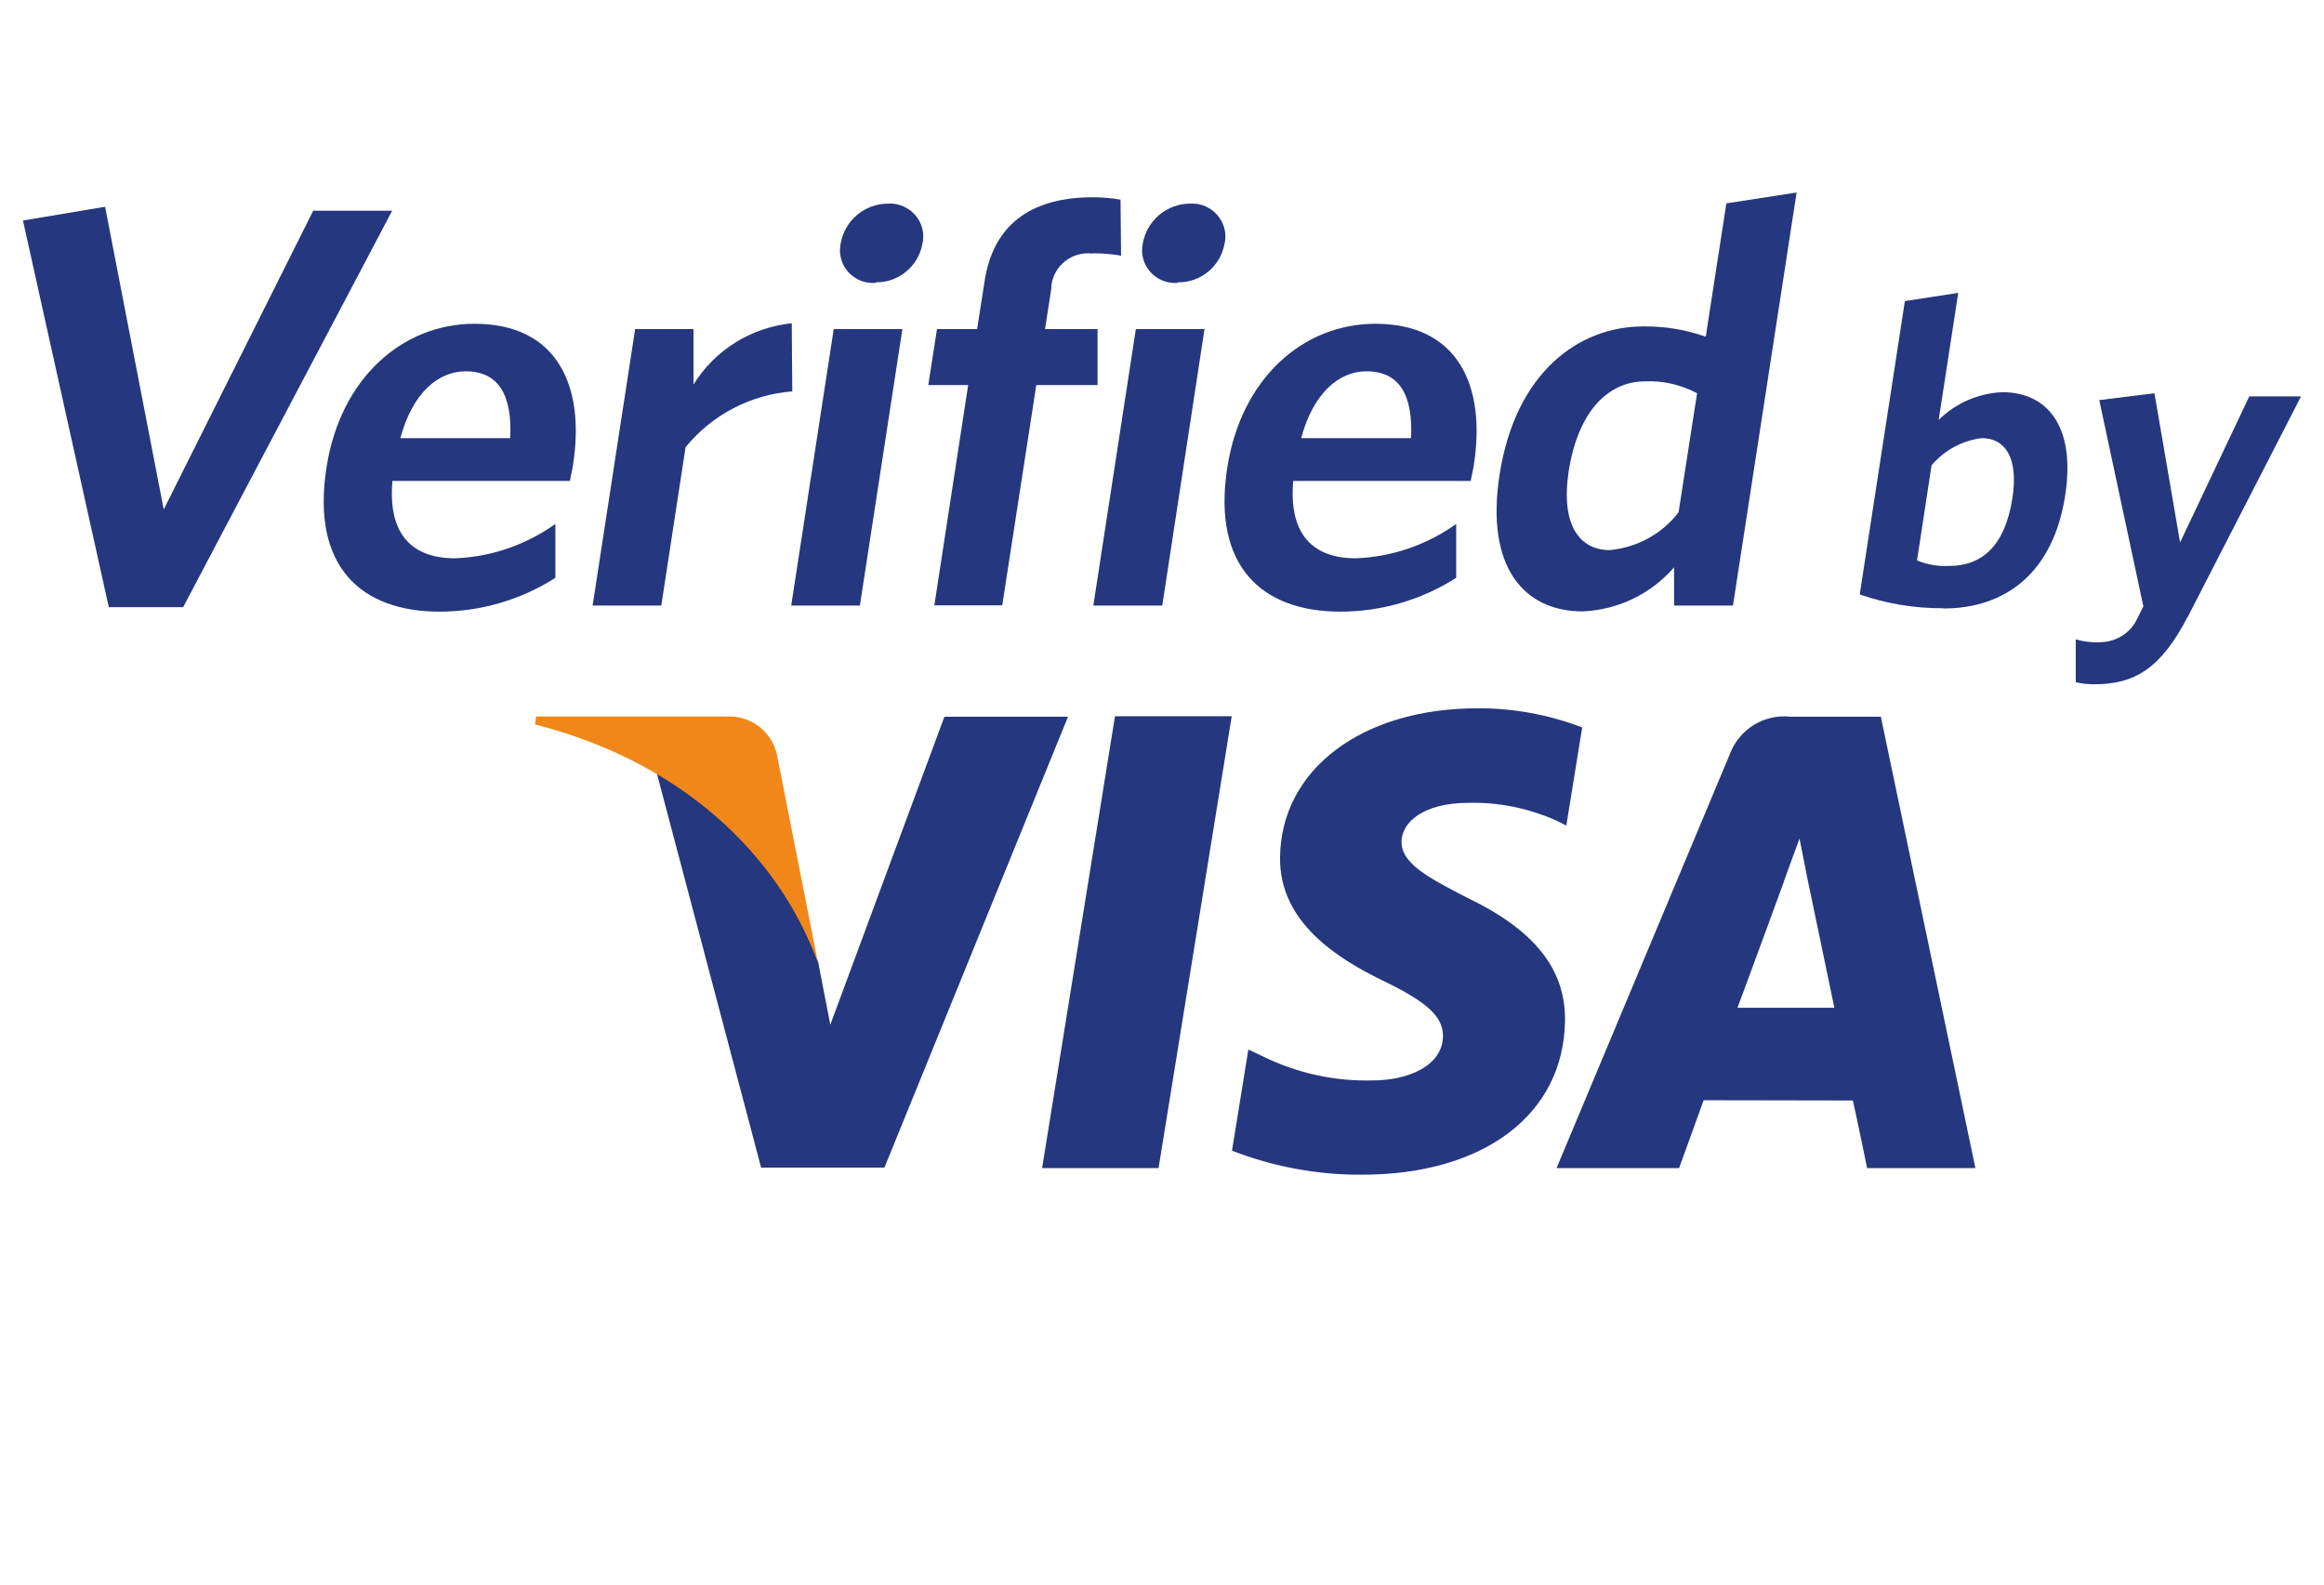
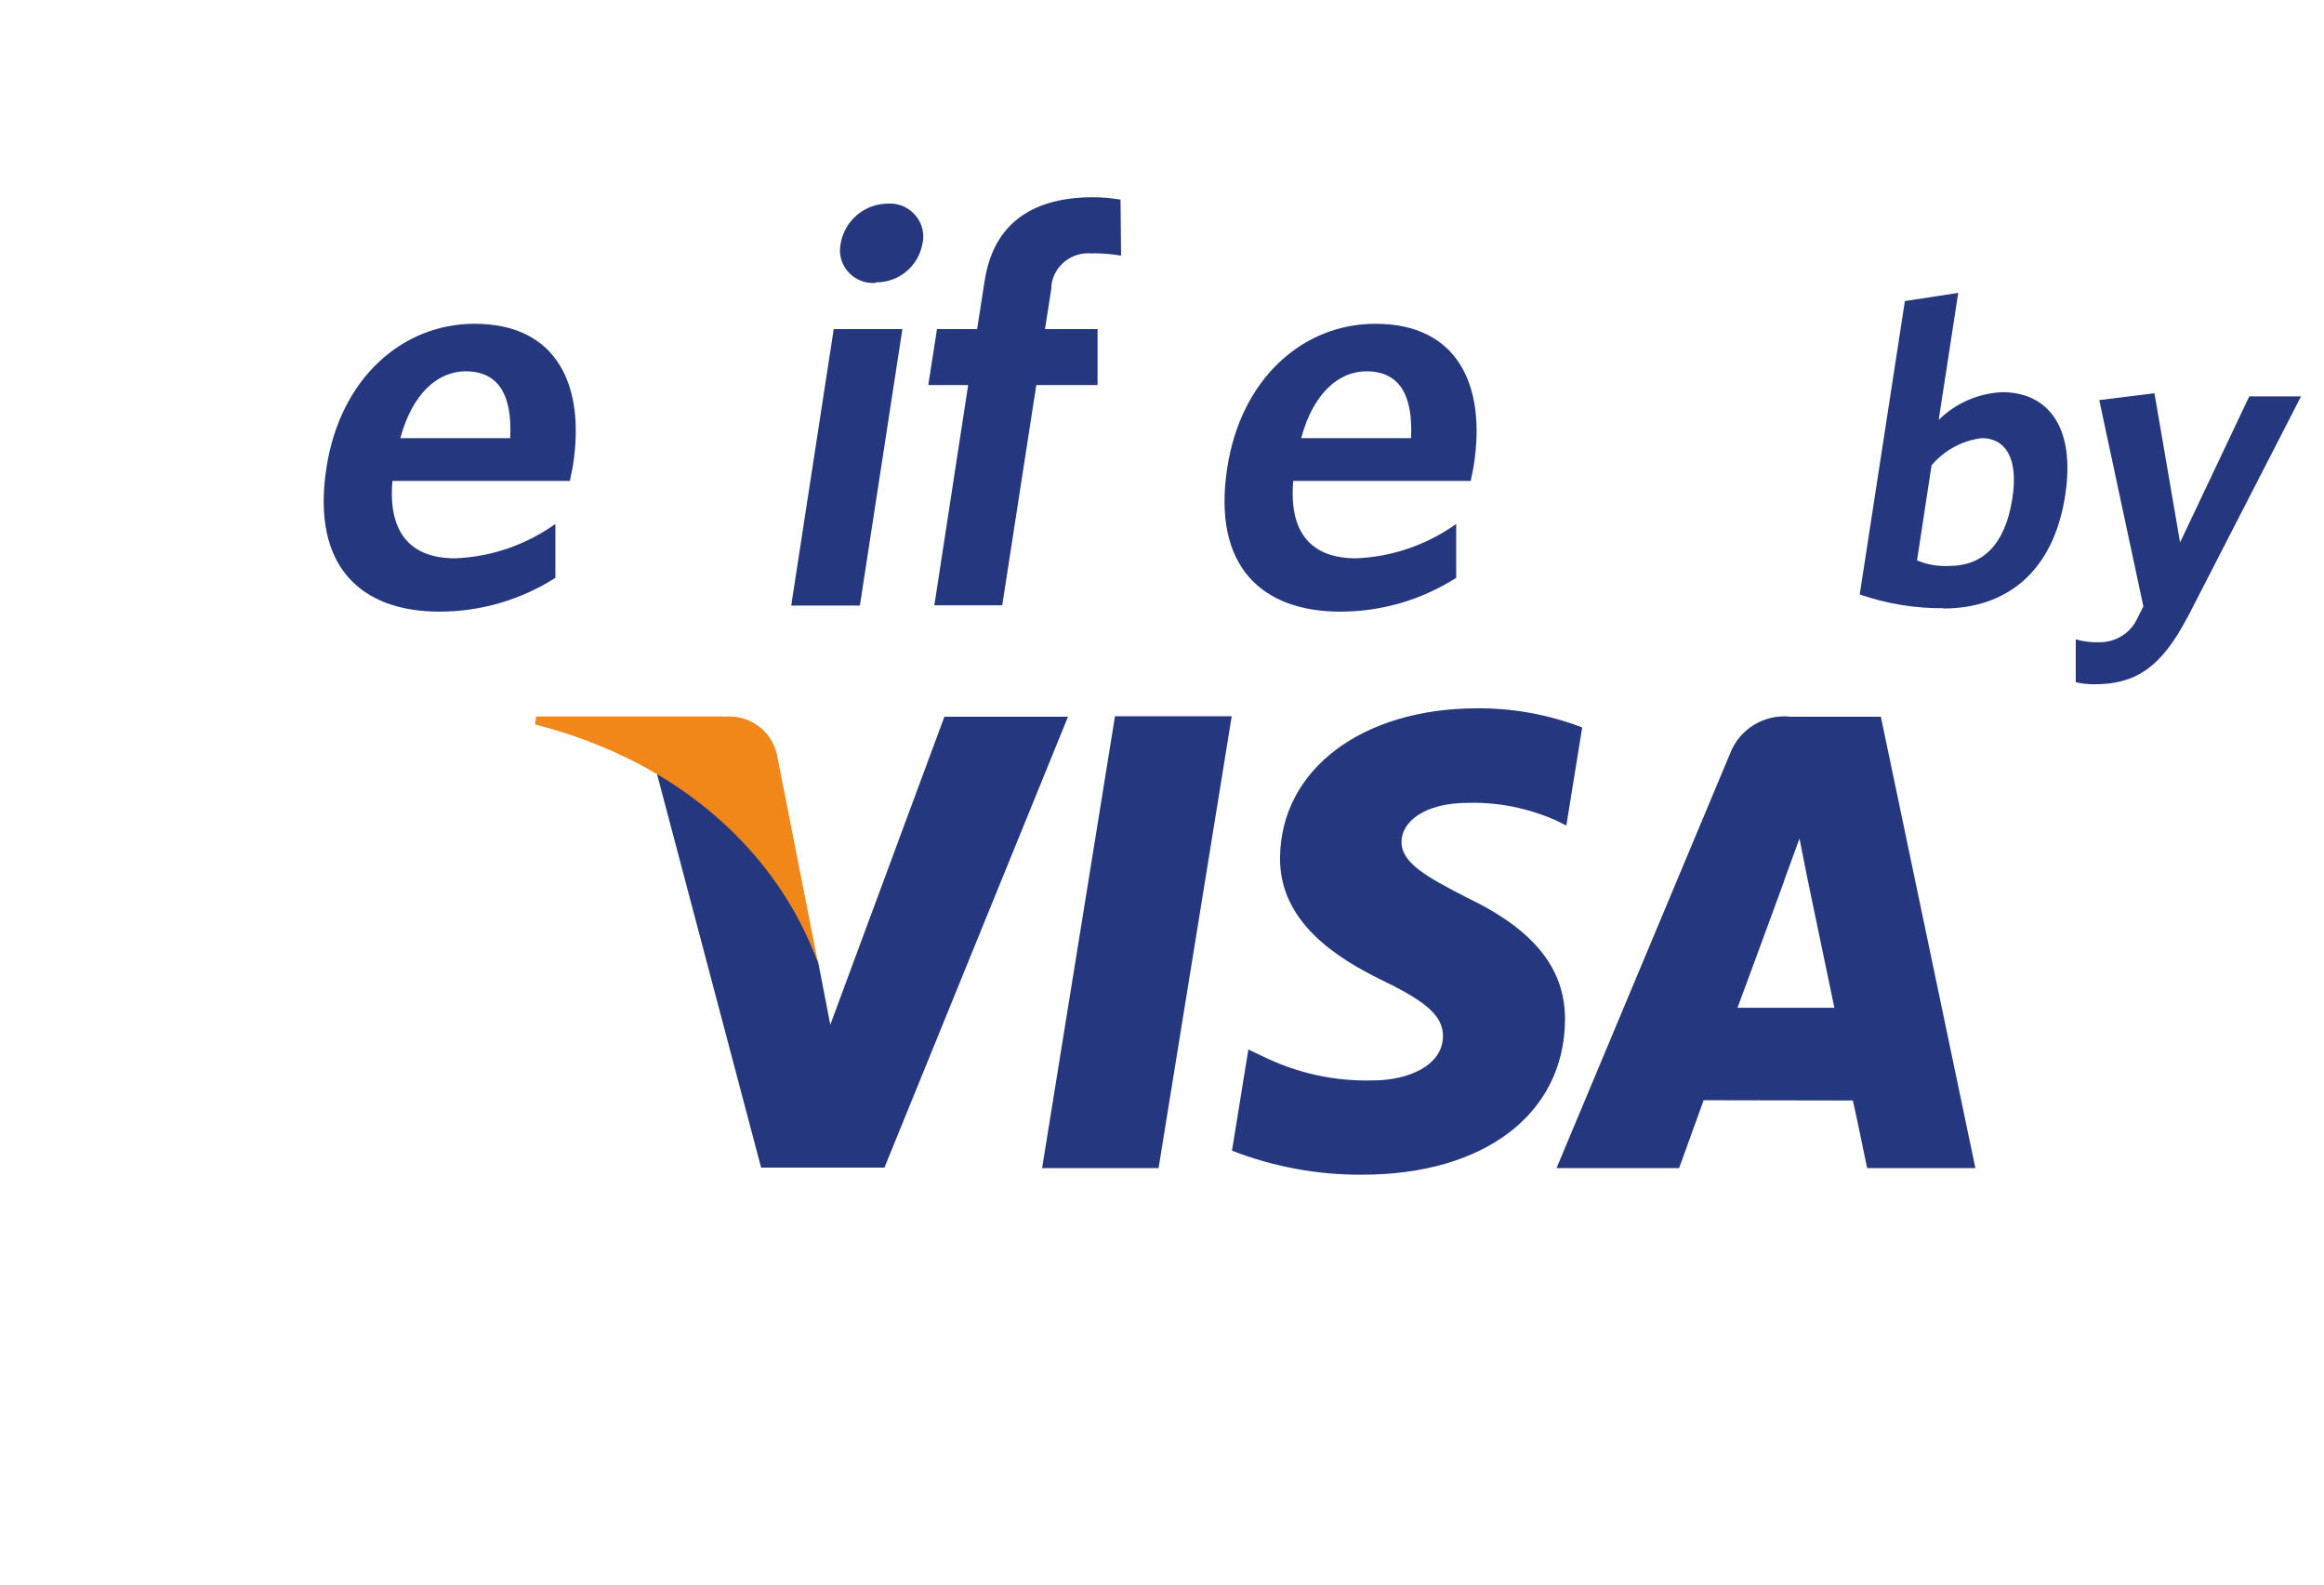
<svg xmlns="http://www.w3.org/2000/svg" viewBox="0 0 88 60">
  <path d="m35.76,27.14l-4.32,11.66-.46-2.37c-1.08-2.91-3.41-5.95-6.12-7.19l3.96,14.97h4.67l6.95-17.07h-4.68Z" fill="#25377e" />
  <path d="m39.46,44.23l2.76-17.11h4.42l-2.77,17.11h-4.42Z" fill="#25377e" />
  <path d="m59.9,27.54c-1.26-.48-2.61-.73-3.96-.72-4.37,0-7.44,2.32-7.47,5.65-.03,2.46,2.19,3.83,3.87,4.65,1.72.83,2.3,1.37,2.3,2.12-.02,1.15-1.38,1.67-2.65,1.67-1.44.04-2.86-.27-4.15-.9l-.57-.27-.62,3.83c1.57.61,3.24.92,4.92.91,4.64,0,7.65-2.3,7.69-5.84.02-1.95-1.16-3.43-3.71-4.65-1.54-.79-2.49-1.32-2.48-2.12,0-.71.8-1.47,2.53-1.47,1.14-.03,2.26.2,3.31.66l.4.2.6-3.71Z" fill="#25377e" />
  <path d="m71.23,27.14h-3.41c-1.01-.12-1.97.47-2.32,1.42l-6.56,15.67h4.64s.76-2.11.93-2.57c.51,0,5.01.01,5.65.01.14.6.54,2.56.54,2.56h4.1l-3.58-17.09Zm-5.44,11.02c.37-.98,1.76-4.78,1.76-4.78-.03.05.36-.99.59-1.63l.29,1.47s.85,4.08,1.03,4.94h-3.67Z" fill="#25377e" />
  <path d="m27.42,27.13h-7.12l-.04.3c5.54,1.42,9.19,4.9,10.71,9.01l-1.55-7.86c-.2-.92-1.06-1.54-2-1.44" fill="#f18718" />
-   <path d="m6.94,22.99h-2.82L.87,8.35l3.11-.52,2.22,11.46,5.66-11.31h2.99l-7.92,15.02Z" fill="#25377e" />
  <path d="m21.58,18.21h-6.72c-.18,2.04.76,2.93,2.37,2.93,1.37-.05,2.69-.51,3.8-1.3v2.04c-1.32.84-2.84,1.28-4.39,1.28-2.93,0-4.86-1.67-4.28-5.44.52-3.4,2.88-5.46,5.61-5.46,3.14,0,4.19,2.36,3.73,5.33-.03.22-.1.48-.12.63m-3.95-4.16c-1.04,0-2.01.82-2.47,2.53h4.16c.08-1.62-.43-2.53-1.69-2.53" fill="#25377e" />
-   <path d="m25.96,16.93l-.92,6h-2.6l1.61-10.47h2.21v2.1c.81-1.31,2.18-2.16,3.72-2.32l.02,2.58c-1.57.12-3.03.88-4.03,2.1" fill="#25377e" />
  <path d="m29.96,22.93l1.61-10.47h2.6l-1.61,10.47h-2.6Zm3.2-12.22c-.68.06-1.29-.44-1.35-1.13-.01-.12,0-.23.02-.35.15-.88.91-1.52,1.8-1.52.69-.04,1.29.49,1.33,1.18,0,.11,0,.22-.03.33-.15.86-.9,1.48-1.76,1.47" fill="#25377e" />
  <path d="m41.37,9.6c-.77-.09-1.47.45-1.56,1.22,0,.03,0,.07,0,.1l-.24,1.54h1.99v2.12h-2.32l-1.29,8.34h-2.57l1.28-8.34h-1.51l.33-2.12h1.52l.28-1.8c.35-2.32,1.96-3.19,4.1-3.19.35,0,.7.03,1.05.09l.02,2.12c-.35-.06-.71-.09-1.07-.09" fill="#25377e" />
-   <path d="m41.4,22.93l1.61-10.47h2.6l-1.6,10.47h-2.61Zm3.2-12.22c-.68.06-1.29-.44-1.35-1.13-.01-.12,0-.23.02-.35.15-.88.91-1.52,1.8-1.52.69-.04,1.29.49,1.33,1.18,0,.11,0,.22-.03.33-.15.85-.89,1.48-1.76,1.47" fill="#25377e" />
  <path d="m55.69,18.21h-6.72c-.18,2.04.76,2.93,2.37,2.93,1.37-.05,2.69-.51,3.8-1.3v2.04c-1.32.84-2.84,1.28-4.39,1.28-2.92,0-4.86-1.67-4.28-5.44.52-3.4,2.88-5.46,5.61-5.46,3.14,0,4.19,2.36,3.73,5.33-.03.22-.1.48-.12.63m-3.95-4.16c-1.04,0-2.01.82-2.47,2.53h4.16c.08-1.62-.43-2.53-1.69-2.53" fill="#25377e" />
-   <path d="m63.39,22.93v-1.45c-.87,1.01-2.12,1.61-3.46,1.67-2.19,0-3.69-1.63-3.15-5.16.6-3.9,3.01-5.63,5.44-5.63.81-.01,1.61.12,2.37.39l.78-5.05,2.66-.41-2.41,15.64h-2.23Zm.87-8.04c-.6-.32-1.28-.48-1.97-.45-1.37,0-2.53,1.1-2.89,3.4-.31,2.04.41,2.99,1.56,2.99,1.03-.1,1.97-.61,2.6-1.43l.7-4.5Z" fill="#25377e" />
  <path d="m73.59,23.03c-1.08.01-2.15-.17-3.17-.52l1.71-11.11,2.02-.31-.74,4.81c.65-.64,1.5-1.01,2.41-1.05,1.67,0,2.79,1.25,2.38,3.91-.45,2.92-2.25,4.28-4.61,4.28m1.45-6.45c-.74.09-1.42.46-1.9,1.03l-.55,3.6c.38.16.8.23,1.21.21,1.25,0,2.12-.76,2.4-2.56.24-1.53-.27-2.28-1.16-2.28" fill="#25377e" />
  <path d="m82.84,23.35c-1.01,1.95-2,2.56-3.53,2.56-.24,0-.48-.02-.71-.08v-1.62c.28.08.58.12.89.11.59,0,1.14-.31,1.41-.84l.26-.52-1.67-7.81,2.09-.26.97,5.65,2.62-5.53h1.96l-4.29,8.35Z" fill="#25377e" />
</svg>